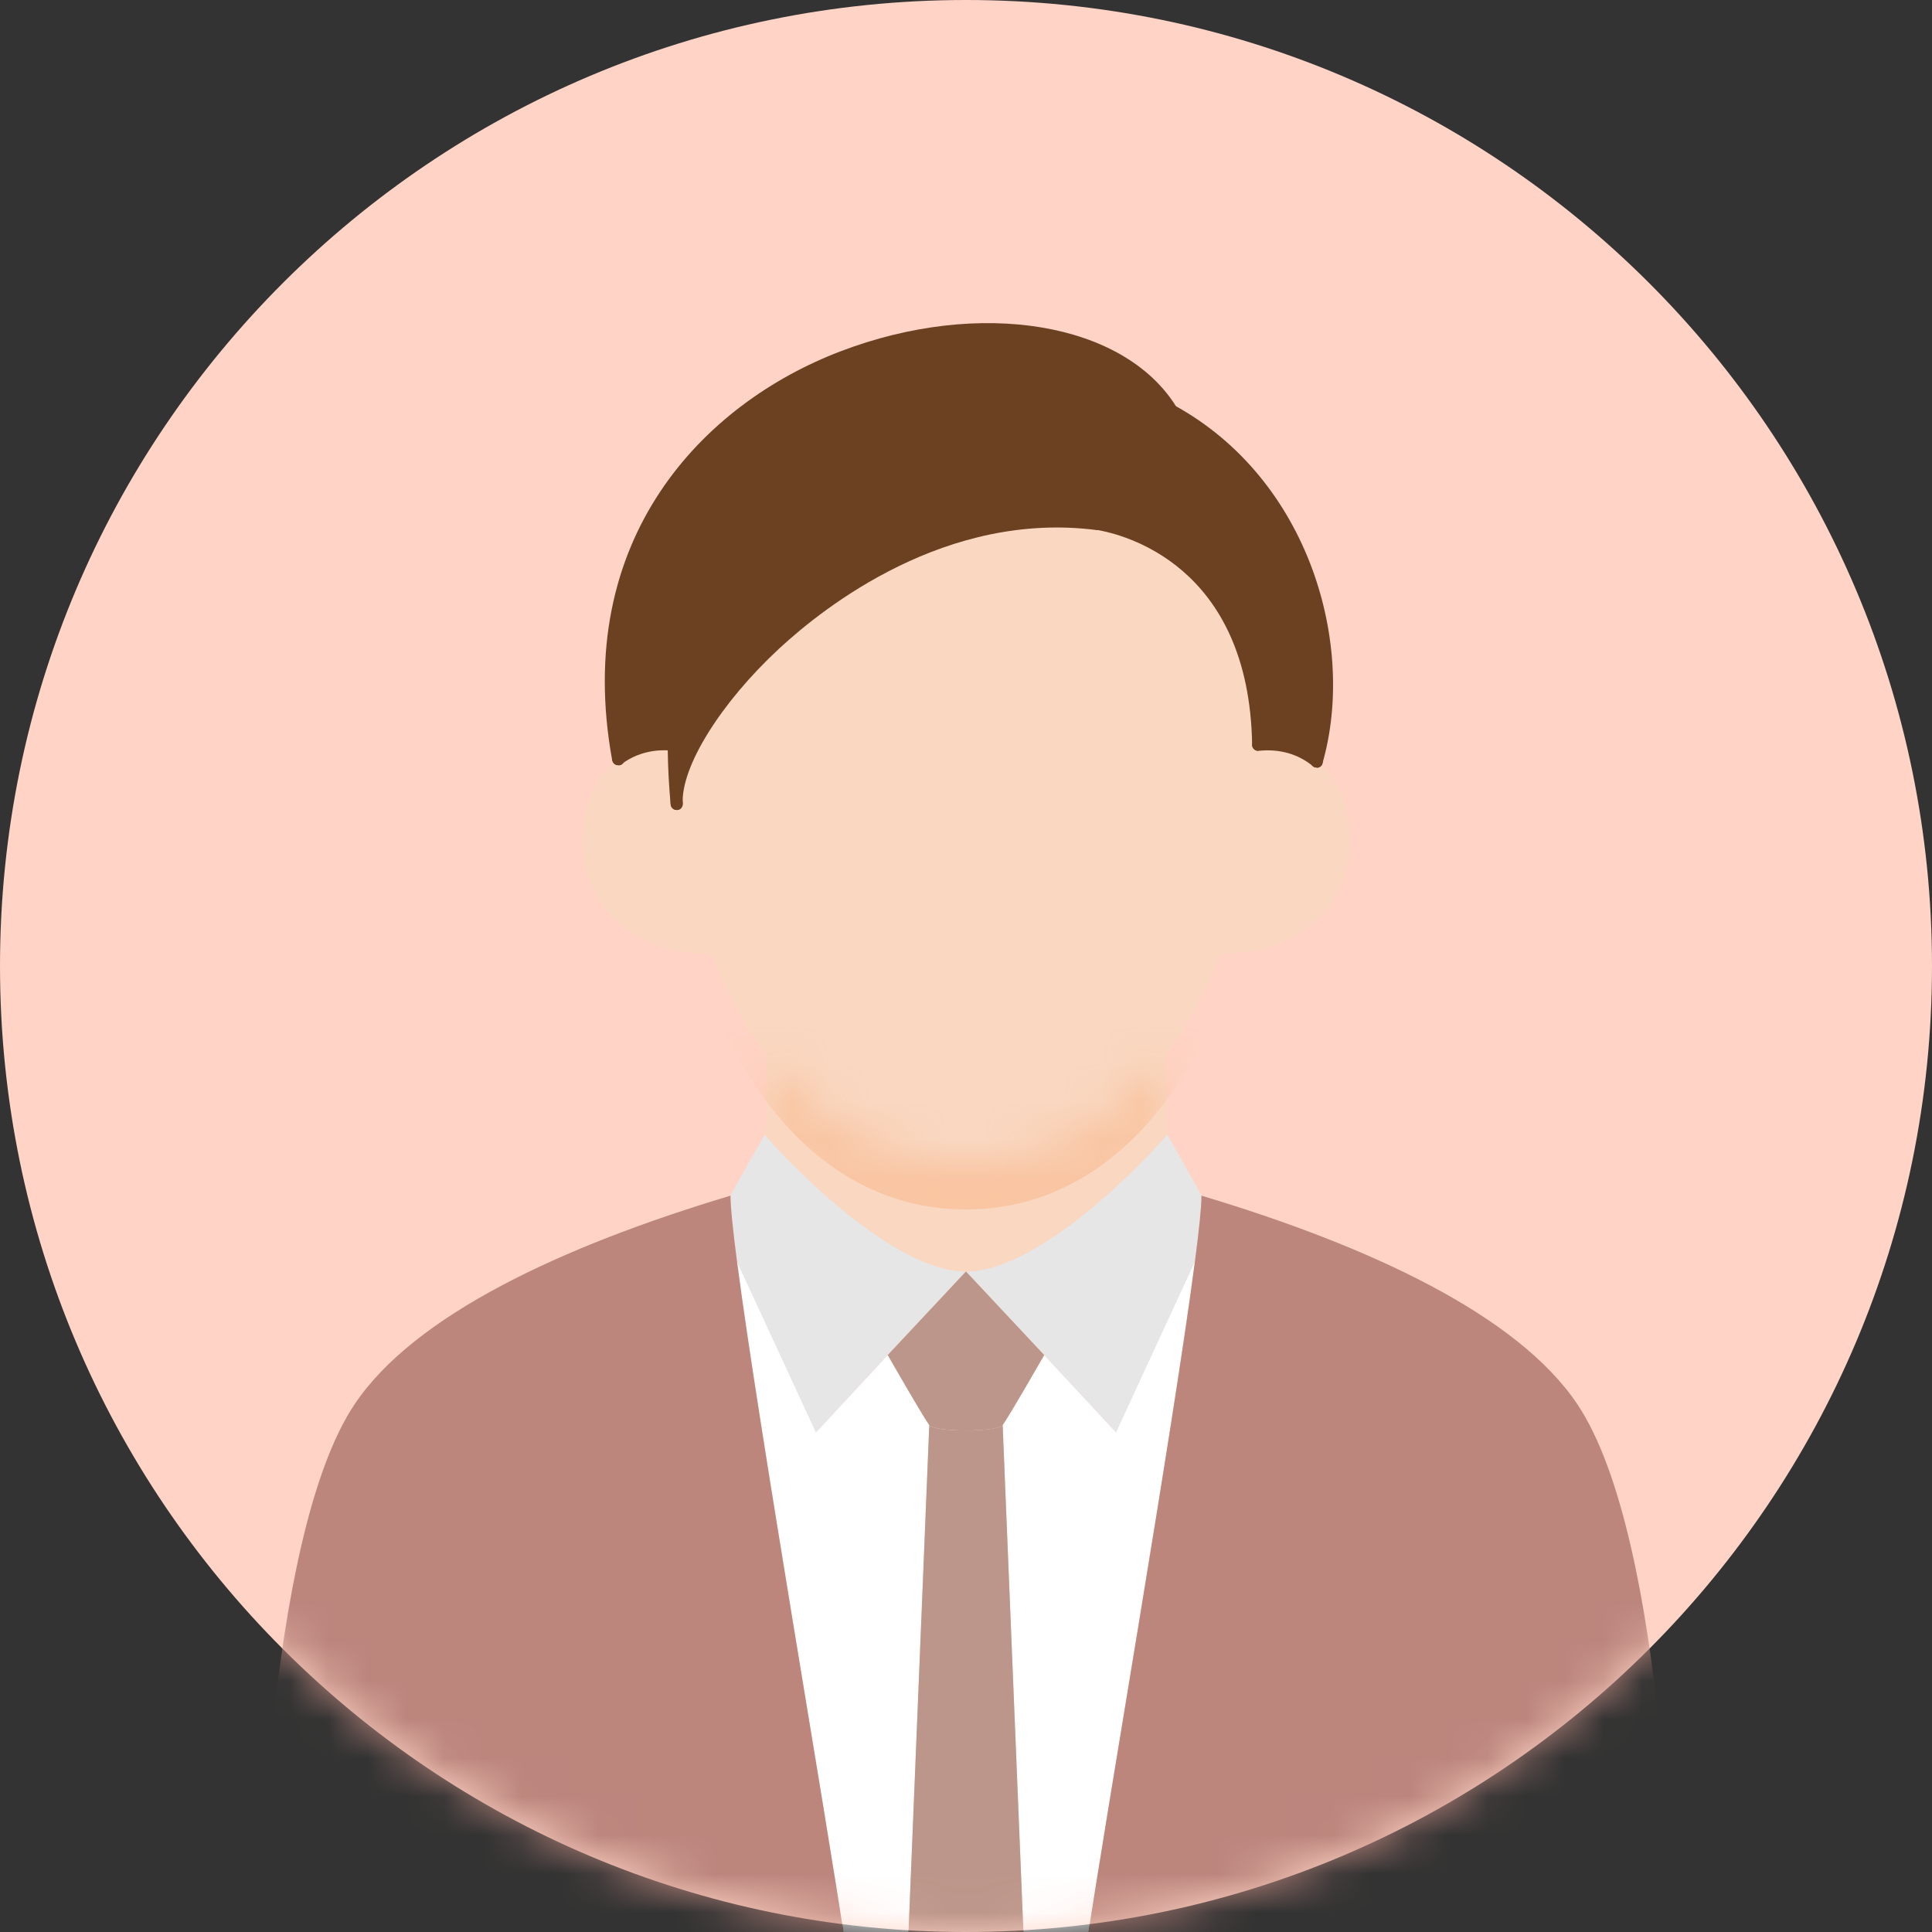
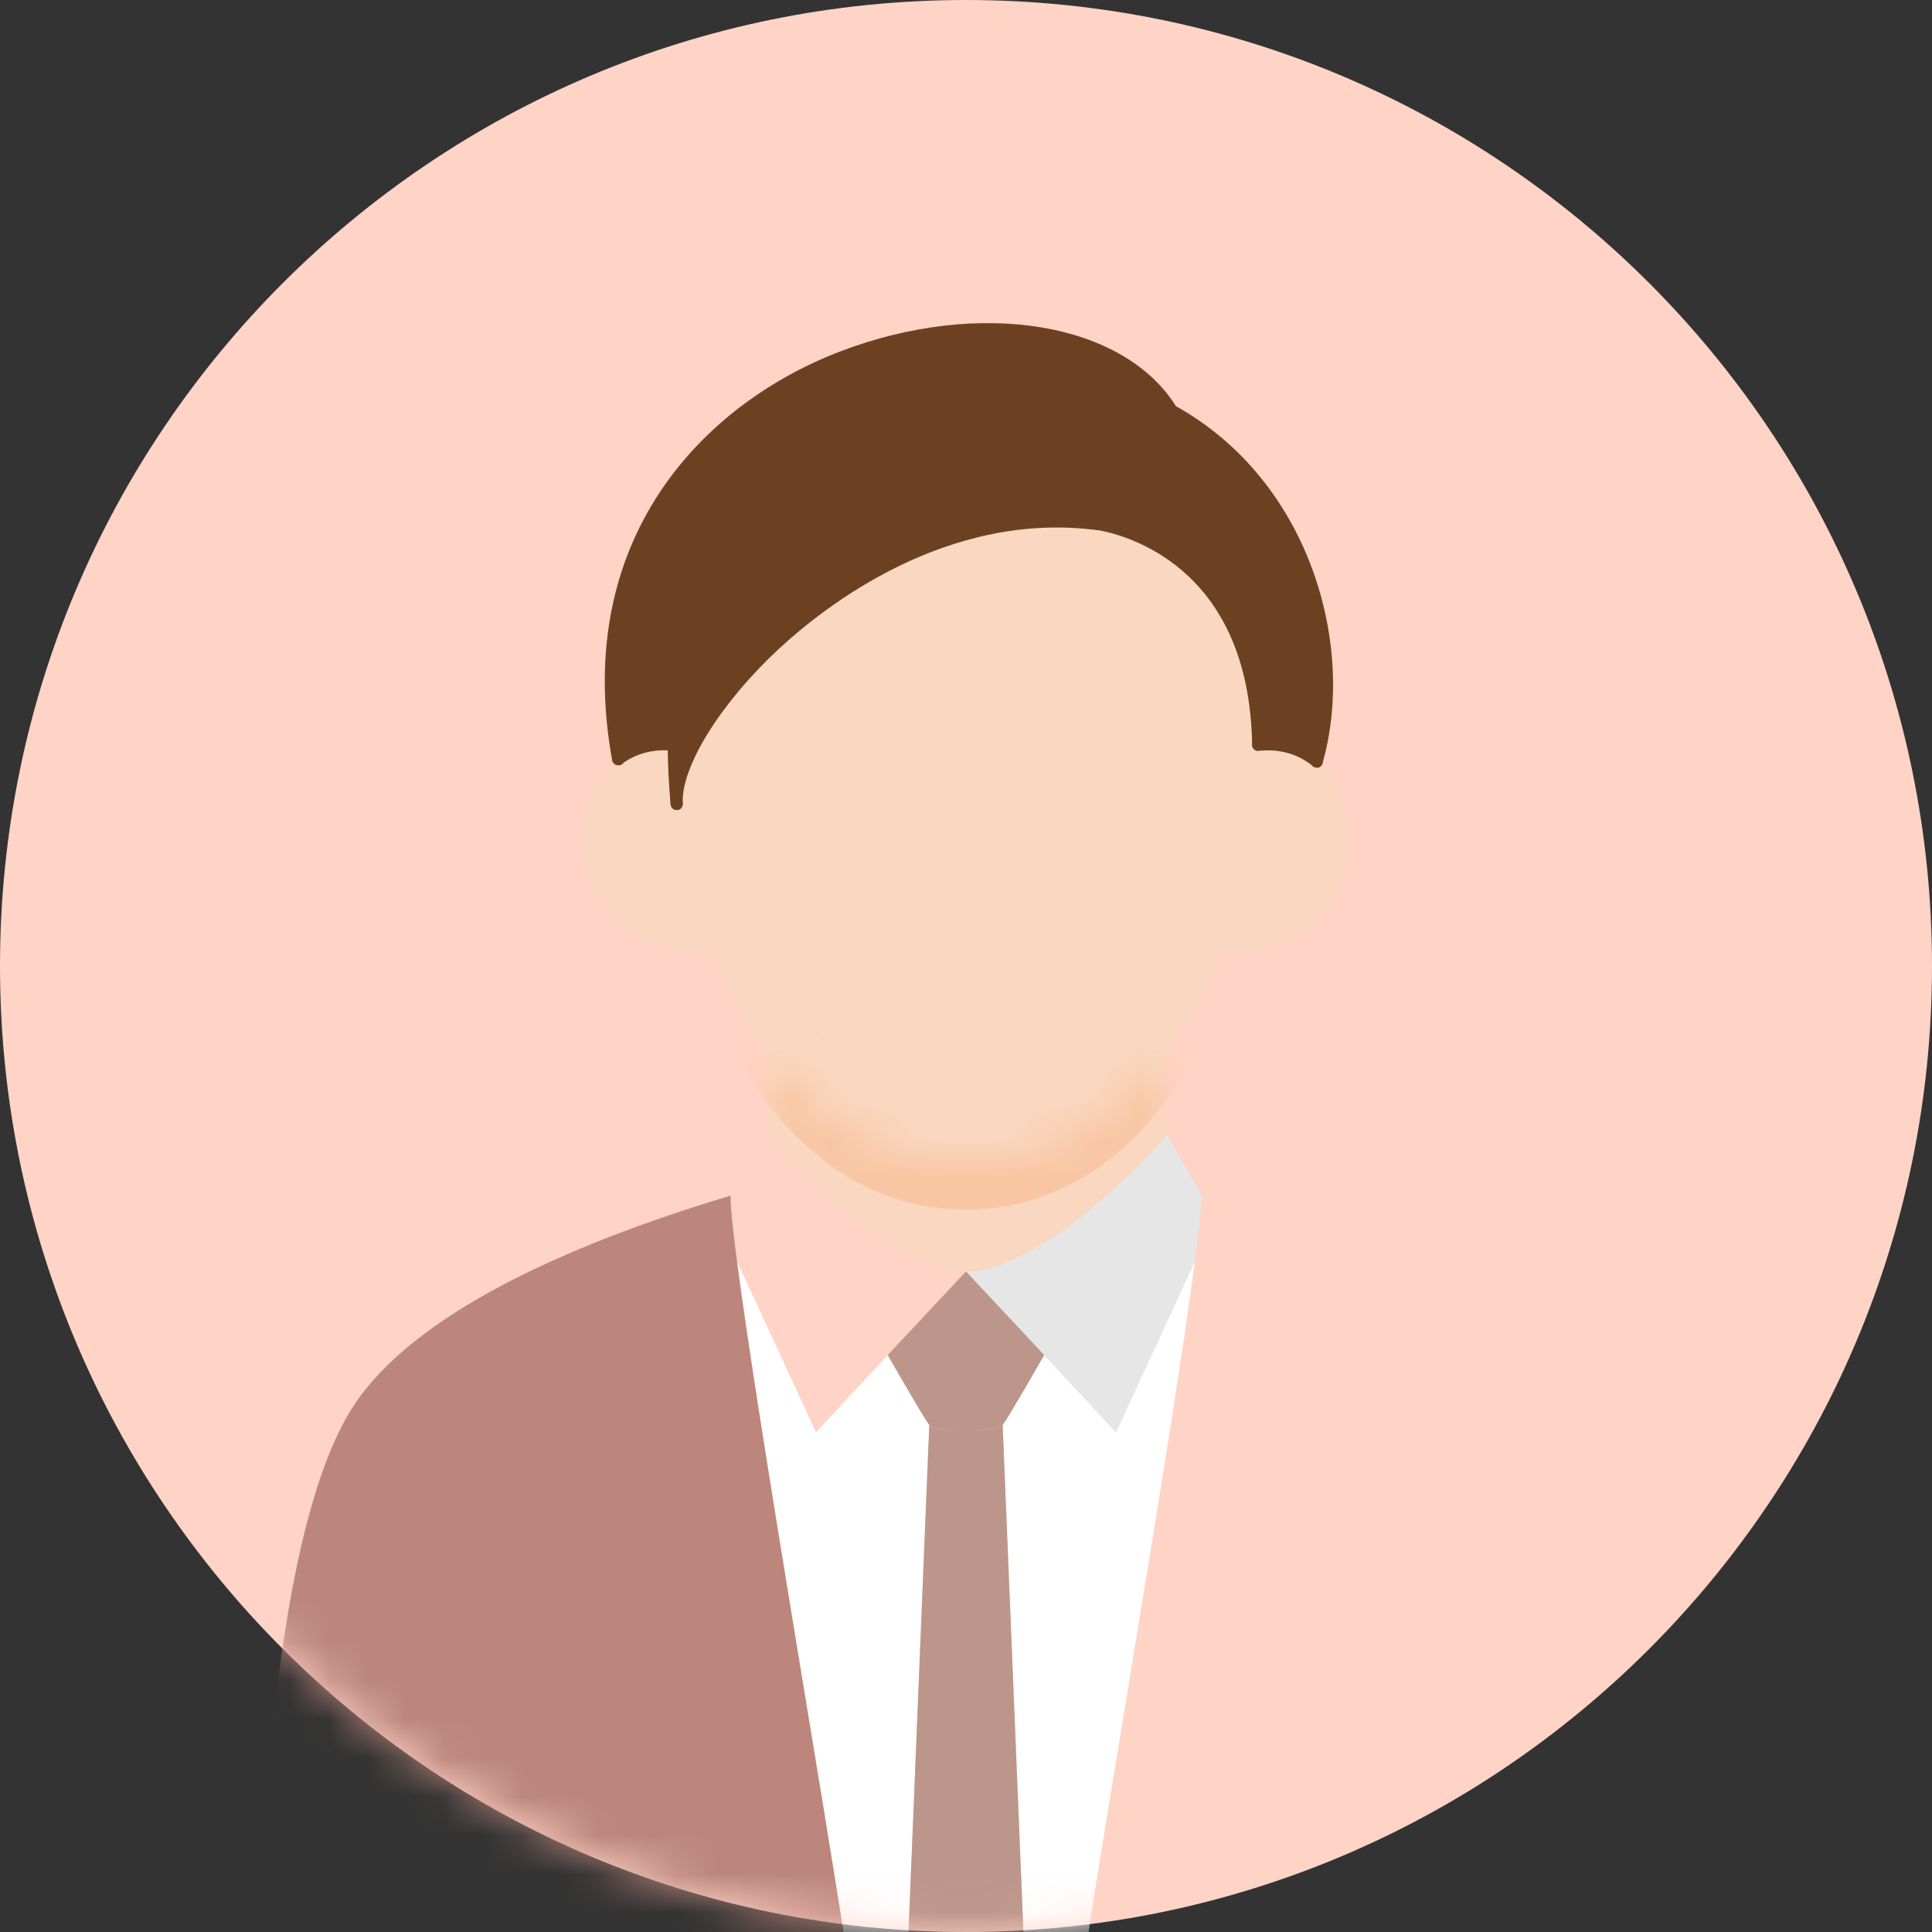
<svg xmlns="http://www.w3.org/2000/svg" width="50" height="50" viewBox="0 0 50 50" fill="none">
  <rect x="0" y="0" width="50" height="50" fill="#333333" stroke="none" />
  <path d="M25 50C38.807 50 50 38.807 50 25C50 11.193 38.807 0 25 0C11.193 0 0 11.193 0 25C0 38.807 11.193 50 25 50Z" fill="#FFD3C5" />
  <mask id="mask0_2373_54736" style="mask-type:luminance" maskUnits="userSpaceOnUse" x="0" y="0" width="50" height="50">
    <path d="M25 50C38.807 50 50 38.807 50 25C50 11.193 38.807 0 25 0C11.193 0 0 11.193 0 25C0 38.807 11.193 50 25 50Z" fill="white" />
  </mask>
  <g mask="url(#mask0_2373_54736)">
    <path d="M32.561 19.275C33.142 19.219 33.667 19.375 34.073 19.706C34.58 20.106 34.905 20.781 34.936 21.675C34.986 23.231 33.798 24.687 31.586 24.687H31.58C32.223 23.019 32.561 21.131 32.561 19.275Z" fill="#F9D7C0" />
    <path d="M17.438 19.275C17.438 19.788 17.463 20.3 17.513 20.806C17.644 22.156 17.95 23.481 18.425 24.688C16.207 24.688 15.019 23.231 15.069 21.675C15.1 20.738 15.457 20.044 16.007 19.644C16.4 19.356 16.9 19.225 17.444 19.275H17.438Z" fill="#F9D7C0" />
    <path d="M28.405 13.562C29.511 13.743 32.486 14.812 32.561 19.275C32.561 21.131 32.224 23.018 31.58 24.681C31.205 25.65 30.73 26.544 30.148 27.312C28.886 29 27.148 30.093 24.998 30.093C22.849 30.093 21.111 29 19.849 27.312C19.273 26.544 18.792 25.656 18.424 24.687C17.948 23.481 17.642 22.156 17.511 20.806C17.392 18.619 22.605 12.806 28.405 13.562Z" fill="#F9D7C0" />
    <path d="M28.88 37.069C28.88 37.069 30.417 33.731 30.923 32.644C30.367 36.919 28.586 47.175 28.123 50.319H26.498L25.948 36.881C26.136 36.619 27.023 35.069 27.023 35.069C27.767 35.863 28.517 36.675 28.88 37.069Z" fill="white" />
    <path d="M19.076 32.65C19.582 33.738 21.119 37.069 21.119 37.069C21.482 36.675 22.232 35.869 22.976 35.069C22.976 35.069 23.863 36.619 24.051 36.881L23.501 50.319H21.876C21.413 47.181 19.632 36.925 19.076 32.65Z" fill="white" />
-     <path d="M19.792 29.362C20.099 29.744 22.986 32.894 24.998 32.906C24.998 32.906 23.992 33.981 22.974 35.069C22.23 35.869 21.48 36.675 21.117 37.069C21.117 37.069 19.58 33.737 19.073 32.65C18.967 31.831 18.905 31.237 18.905 30.944C19.023 30.706 19.792 29.362 19.792 29.362Z" fill="#E6E6E6" />
    <path d="M30.206 29.362C30.206 29.362 30.975 30.706 31.094 30.944C31.094 31.237 31.031 31.831 30.925 32.644C30.419 33.731 28.881 37.069 28.881 37.069C28.519 36.675 27.769 35.862 27.025 35.069C26.006 33.981 25 32.906 25 32.906C27.012 32.894 29.9 29.744 30.206 29.362Z" fill="#E6E6E6" />
    <path d="M24.998 30.081C27.148 30.081 28.886 28.988 30.148 27.3C30.148 27.95 30.173 28.738 30.204 29.363C29.898 29.744 27.011 32.894 24.998 32.906C22.985 32.894 20.098 29.744 19.792 29.363C19.867 28.613 19.848 27.95 19.848 27.3C21.11 28.988 22.848 30.081 24.998 30.081Z" fill="#F9D7C0" />
    <mask id="mask1_2373_54736" style="mask-type:luminance" maskUnits="userSpaceOnUse" x="19" y="27" width="12" height="6">
      <path d="M24.998 30.081C27.148 30.081 28.886 28.988 30.148 27.3C30.148 27.95 30.173 28.738 30.204 29.363C29.898 29.744 27.011 32.894 24.998 32.906C22.985 32.894 20.098 29.744 19.792 29.363C19.867 28.613 19.848 27.95 19.848 27.3C21.11 28.988 22.848 30.081 24.998 30.081Z" fill="white" />
    </mask>
    <g mask="url(#mask1_2373_54736)">
      <path d="M32.561 20.481C32.561 22.338 32.223 24.225 31.579 25.887C31.204 26.856 30.73 27.75 30.148 28.519C28.886 30.206 27.148 31.3 24.998 31.3C22.848 31.3 21.111 30.206 19.848 28.519C19.267 27.75 18.792 26.856 18.417 25.887C17.773 24.225 17.436 22.338 17.436 20.481C17.498 17.919 27.136 20.881 27.598 13.863C28.529 18.894 31.773 20.419 32.561 20.481Z" fill="#F9C5A2" />
    </g>
    <path d="M25.949 36.881C25.811 37.069 24.186 37.069 24.049 36.881C23.861 36.619 22.974 35.069 22.974 35.069C23.992 33.981 24.999 32.906 24.999 32.906C24.999 32.906 26.005 33.981 27.024 35.069C27.024 35.069 26.136 36.619 25.949 36.881Z" fill="#BC968A" />
    <path d="M25.949 36.881L26.499 50.319H23.499L24.049 36.881C24.186 37.069 25.811 37.069 25.949 36.881Z" fill="#BC968A" />
    <path d="M21.874 50.319H6.712C6.712 50.319 6.818 39.85 9.18 36.338C10.718 34.044 14.524 32.256 18.905 30.944C18.905 31.238 18.968 31.831 19.074 32.65C19.63 36.925 21.412 47.181 21.874 50.319Z" fill="#BC867D" />
-     <path d="M30.925 32.644C31.031 31.831 31.094 31.238 31.094 30.944C35.475 32.256 39.281 34.044 40.819 36.338C43.181 39.85 43.288 50.319 43.288 50.319H28.125C28.587 47.175 30.369 36.919 30.925 32.644Z" fill="#BC867D" />
    <path d="M34.075 19.863C34.037 19.863 34.006 19.85 33.975 19.825C33.594 19.513 33.112 19.375 32.575 19.431C32.5 19.444 32.412 19.375 32.406 19.294C32.4 19.206 32.462 19.131 32.55 19.125C33.169 19.069 33.731 19.225 34.175 19.594C34.244 19.65 34.25 19.744 34.2 19.813C34.169 19.85 34.125 19.869 34.081 19.869L34.075 19.863Z" fill="#6B4121" />
    <path d="M17.513 20.962C17.431 20.962 17.363 20.9 17.356 20.819C17.313 20.356 17.288 19.887 17.281 19.419C16.831 19.4 16.425 19.525 16.094 19.769C16.025 19.819 15.925 19.806 15.875 19.737C15.825 19.669 15.838 19.569 15.906 19.519C16.338 19.206 16.869 19.069 17.45 19.119C17.531 19.125 17.594 19.194 17.594 19.275C17.594 19.781 17.619 20.294 17.669 20.794C17.675 20.881 17.613 20.956 17.531 20.962H17.519H17.513Z" fill="#6B4121" />
    <path d="M34.075 19.862C34.075 19.862 34.044 19.862 34.032 19.862C33.95 19.837 33.901 19.75 33.925 19.669C34.763 16.737 33.613 12.606 30.238 10.762C30.163 10.719 30.132 10.625 30.175 10.55C30.219 10.475 30.313 10.45 30.388 10.487C33.901 12.412 35.1 16.712 34.225 19.756C34.207 19.825 34.144 19.869 34.075 19.869V19.862Z" fill="#6B4121" />
    <path d="M15.999 19.806C15.924 19.806 15.861 19.756 15.843 19.675C14.799 13.931 18.211 10.444 21.749 9.094C25.361 7.713 29.099 8.338 30.449 10.538C30.493 10.613 30.474 10.706 30.399 10.75C30.324 10.794 30.23 10.775 30.186 10.7C28.936 8.663 25.28 8.081 21.868 9.388C20.205 10.019 14.893 12.631 16.161 19.625C16.174 19.713 16.118 19.794 16.036 19.806C16.03 19.806 16.018 19.806 16.011 19.806H15.999Z" fill="#6B4121" />
    <path d="M32.562 19.431C32.474 19.431 32.405 19.362 32.405 19.275C32.33 14.6 29.043 13.825 28.38 13.712C28.293 13.7 28.236 13.619 28.249 13.531C28.262 13.444 28.343 13.387 28.43 13.4C29.13 13.519 32.63 14.344 32.712 19.262C32.712 19.35 32.643 19.419 32.555 19.419L32.562 19.431Z" fill="#6B4121" />
    <path d="M17.513 20.963C17.432 20.963 17.363 20.9 17.357 20.813C17.3 19.763 18.344 18.05 19.957 16.55C21.163 15.431 24.4 12.888 28.425 13.406C28.513 13.419 28.569 13.494 28.563 13.581C28.55 13.669 28.469 13.725 28.388 13.719C24.494 13.213 21.344 15.694 20.169 16.781C18.644 18.194 17.619 19.85 17.669 20.8C17.669 20.888 17.607 20.963 17.519 20.963H17.513Z" fill="#6B4121" />
    <path d="M28.405 13.563C22.605 12.806 17.392 18.619 17.511 20.806C17.461 20.3 17.436 19.788 17.436 19.275C16.892 19.225 16.392 19.356 15.998 19.644C14.061 8.981 27.498 6.031 30.311 10.613C33.748 12.494 34.948 16.663 34.073 19.7C33.667 19.375 33.142 19.219 32.561 19.275C32.486 14.813 29.511 13.744 28.405 13.563Z" fill="#6B4121" />
  </g>
</svg>